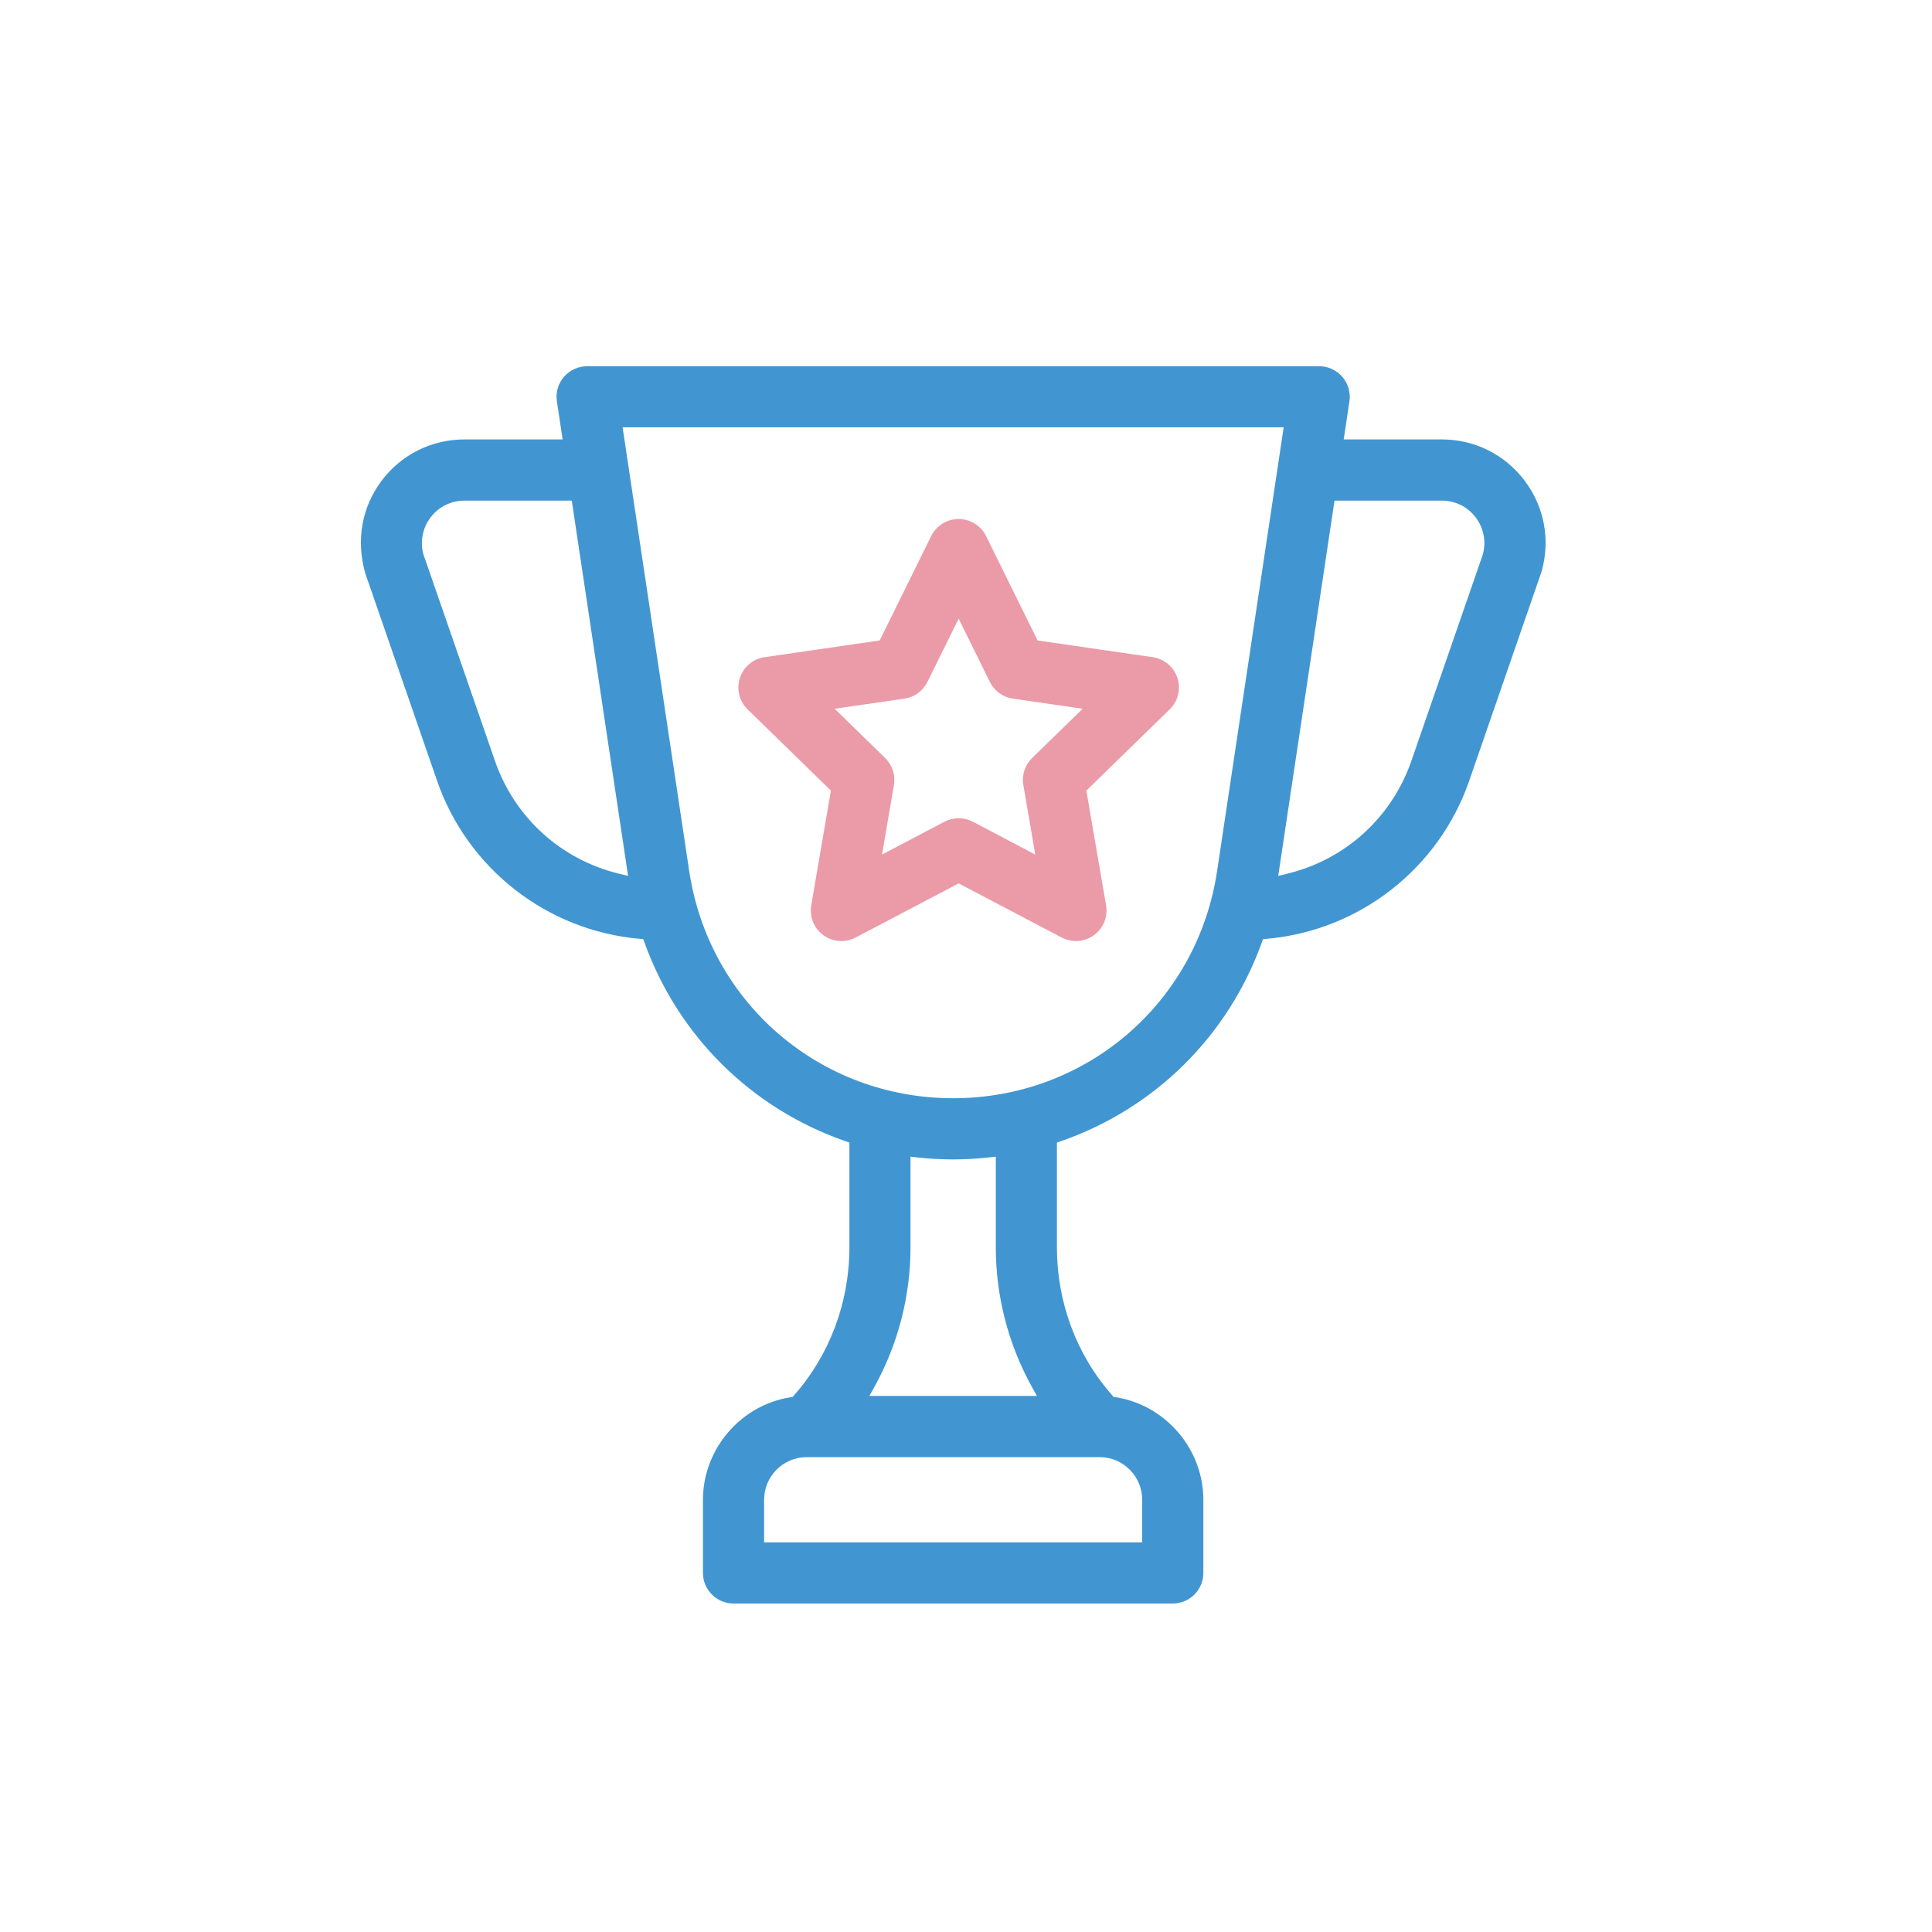
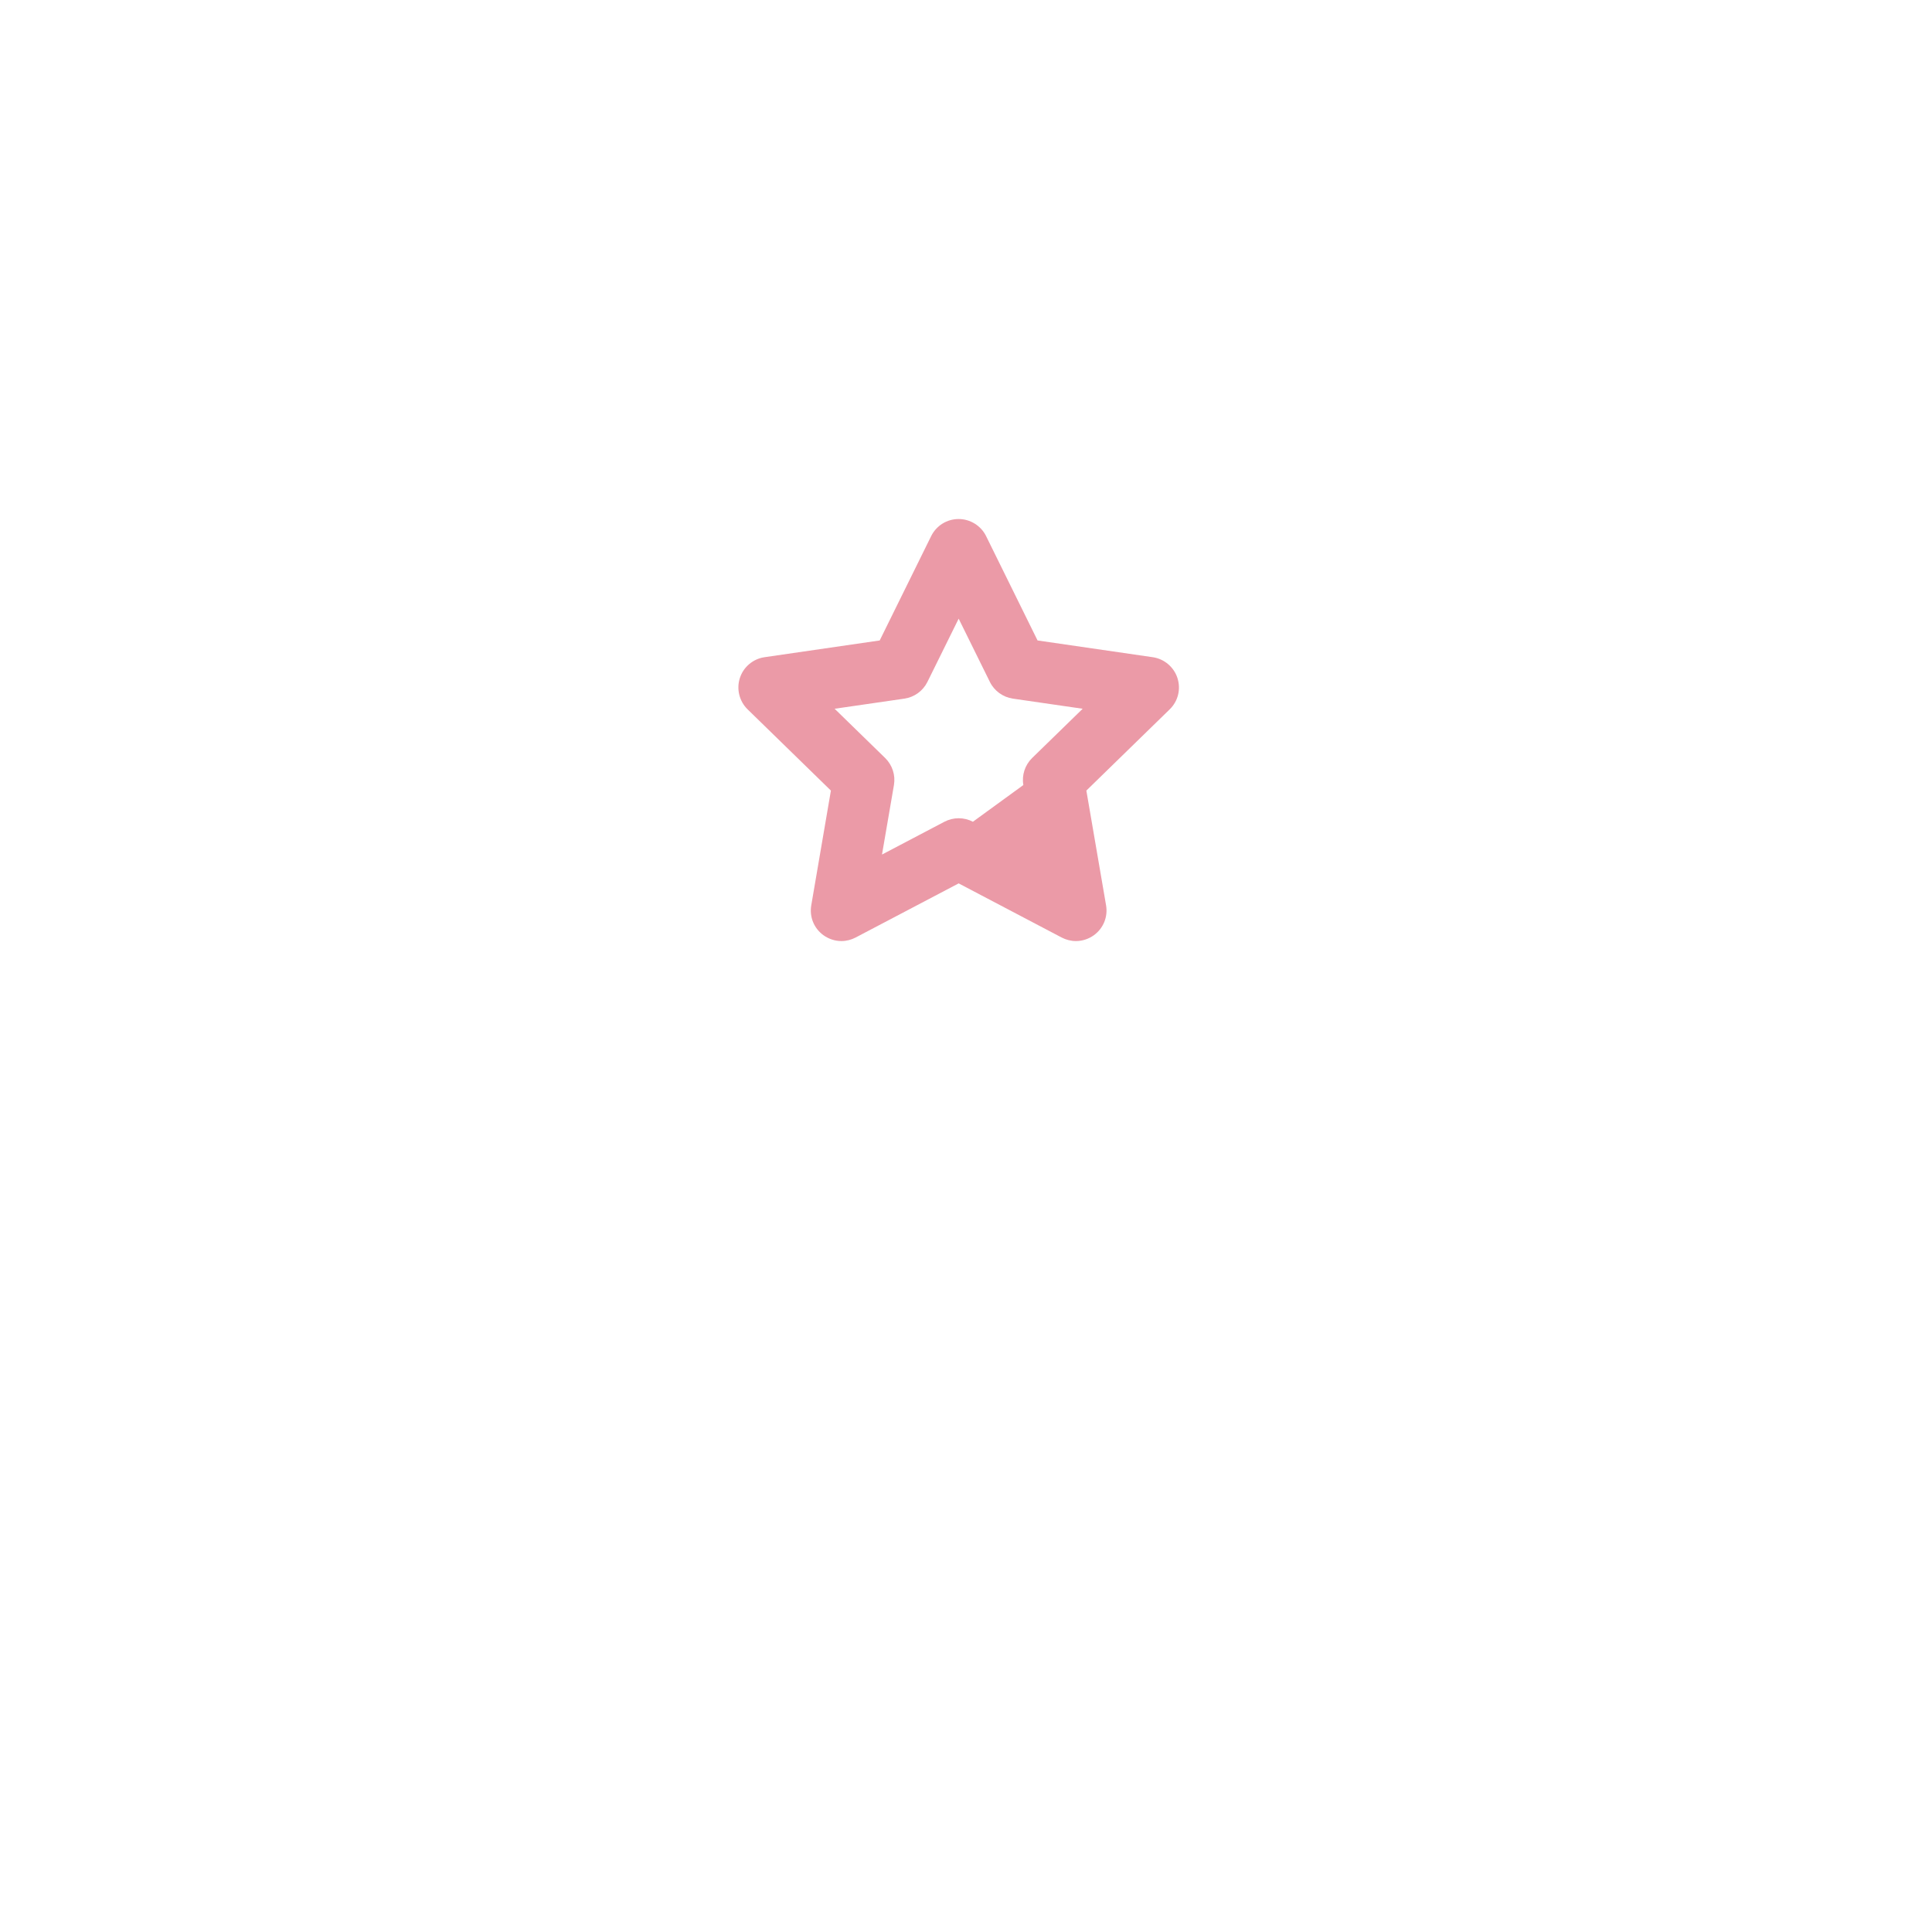
<svg xmlns="http://www.w3.org/2000/svg" width="54" height="54" viewBox="0 0 54 54" fill="none">
-   <rect width="54" height="54" fill="white" />
-   <path fill-rule="evenodd" clip-rule="evenodd" d="M26.795 22.87C26.933 22.87 27.07 22.904 27.193 22.968L28.936 23.886L28.603 21.942C28.555 21.665 28.648 21.383 28.849 21.186L30.261 19.81L28.311 19.527C28.033 19.486 27.791 19.312 27.667 19.059L26.795 17.292L25.922 19.059C25.797 19.312 25.556 19.486 25.278 19.527L23.328 19.81L24.74 21.186C24.941 21.383 25.033 21.665 24.986 21.942L24.652 23.885L26.397 22.968C26.52 22.904 26.657 22.87 26.795 22.87ZM30.072 26.303C29.934 26.303 29.797 26.268 29.674 26.204L26.795 24.691L23.915 26.204C23.793 26.268 23.656 26.303 23.517 26.303C23.337 26.303 23.163 26.245 23.015 26.139C22.75 25.947 22.62 25.626 22.675 25.304L23.224 22.097L20.895 19.826C20.664 19.6 20.579 19.257 20.68 18.95C20.778 18.643 21.049 18.415 21.368 18.369L24.588 17.901L26.027 14.983C26.174 14.689 26.468 14.507 26.795 14.507C27.117 14.507 27.418 14.693 27.561 14.983L29 17.901L32.22 18.369C32.539 18.415 32.81 18.643 32.909 18.949C33.011 19.262 32.928 19.598 32.694 19.826L30.364 22.097L30.915 25.304C30.97 25.626 30.84 25.947 30.574 26.14C30.427 26.245 30.253 26.303 30.072 26.303Z" fill="#EB9AA7" />
-   <path fill-rule="evenodd" clip-rule="evenodd" d="M35.727 24.481L35.971 24.422C37.6 24.03 38.9 22.851 39.449 21.266L41.446 15.496C41.545 15.124 41.467 14.749 41.24 14.454C41.013 14.16 40.669 13.992 40.296 13.992H37.3L35.727 24.481ZM12.985 13.992C12.613 13.992 12.269 14.159 12.042 14.453C11.814 14.748 11.738 15.123 11.831 15.484L13.834 21.266C14.382 22.851 15.682 24.03 17.311 24.422L17.555 24.481L15.981 13.992H12.985ZM19.263 24.343C19.816 28.024 22.919 30.696 26.641 30.696C30.364 30.696 33.466 28.024 34.019 24.343L35.879 11.944H17.402L19.263 24.343ZM25.449 34.864C25.449 36.227 25.1 37.577 24.438 38.767L24.299 39.017H28.983L28.843 38.767C28.181 37.574 27.833 36.225 27.833 34.864V32.33L27.645 32.35C27.314 32.387 26.978 32.406 26.641 32.406C26.304 32.406 25.968 32.387 25.637 32.35L25.449 32.33V34.864ZM22.549 40.727C21.892 40.727 21.357 41.262 21.357 41.918V43.11H31.925V41.918C31.925 41.262 31.39 40.727 30.733 40.727H22.549ZM20.502 44.819C20.031 44.819 19.648 44.436 19.648 43.964V41.918C19.648 40.504 20.7 39.273 22.095 39.053L22.156 39.044L22.195 38.998C23.192 37.867 23.741 36.399 23.741 34.864V31.935L23.627 31.896C21.006 30.984 18.961 28.962 18.016 26.351L17.98 26.25L17.873 26.24C15.288 26.012 13.067 24.279 12.217 21.825L10.21 16.025C9.944 15.095 10.116 14.168 10.668 13.434C11.221 12.702 12.066 12.282 12.985 12.282H15.726L15.565 11.216C15.527 10.972 15.6 10.721 15.763 10.533C15.926 10.345 16.162 10.236 16.411 10.236H36.872C37.12 10.236 37.356 10.345 37.519 10.533C37.681 10.722 37.754 10.972 37.717 11.216L37.557 12.282H40.296C41.217 12.282 42.061 12.702 42.614 13.435C43.167 14.168 43.339 15.095 43.086 15.98L41.064 21.826C40.214 24.279 37.994 26.012 35.408 26.24L35.301 26.25L35.265 26.351C34.321 28.962 32.277 30.984 29.655 31.896L29.541 31.935V34.864C29.541 36.4 30.089 37.869 31.086 38.998L31.125 39.044L31.186 39.053C32.581 39.273 33.634 40.504 33.634 41.918V43.964C33.634 44.436 33.251 44.819 32.779 44.819H20.502Z" fill="#4196D2" />
+   <path fill-rule="evenodd" clip-rule="evenodd" d="M26.795 22.87C26.933 22.87 27.07 22.904 27.193 22.968L28.603 21.942C28.555 21.665 28.648 21.383 28.849 21.186L30.261 19.81L28.311 19.527C28.033 19.486 27.791 19.312 27.667 19.059L26.795 17.292L25.922 19.059C25.797 19.312 25.556 19.486 25.278 19.527L23.328 19.81L24.74 21.186C24.941 21.383 25.033 21.665 24.986 21.942L24.652 23.885L26.397 22.968C26.52 22.904 26.657 22.87 26.795 22.87ZM30.072 26.303C29.934 26.303 29.797 26.268 29.674 26.204L26.795 24.691L23.915 26.204C23.793 26.268 23.656 26.303 23.517 26.303C23.337 26.303 23.163 26.245 23.015 26.139C22.75 25.947 22.62 25.626 22.675 25.304L23.224 22.097L20.895 19.826C20.664 19.6 20.579 19.257 20.68 18.95C20.778 18.643 21.049 18.415 21.368 18.369L24.588 17.901L26.027 14.983C26.174 14.689 26.468 14.507 26.795 14.507C27.117 14.507 27.418 14.693 27.561 14.983L29 17.901L32.22 18.369C32.539 18.415 32.81 18.643 32.909 18.949C33.011 19.262 32.928 19.598 32.694 19.826L30.364 22.097L30.915 25.304C30.97 25.626 30.84 25.947 30.574 26.14C30.427 26.245 30.253 26.303 30.072 26.303Z" fill="#EB9AA7" />
</svg>